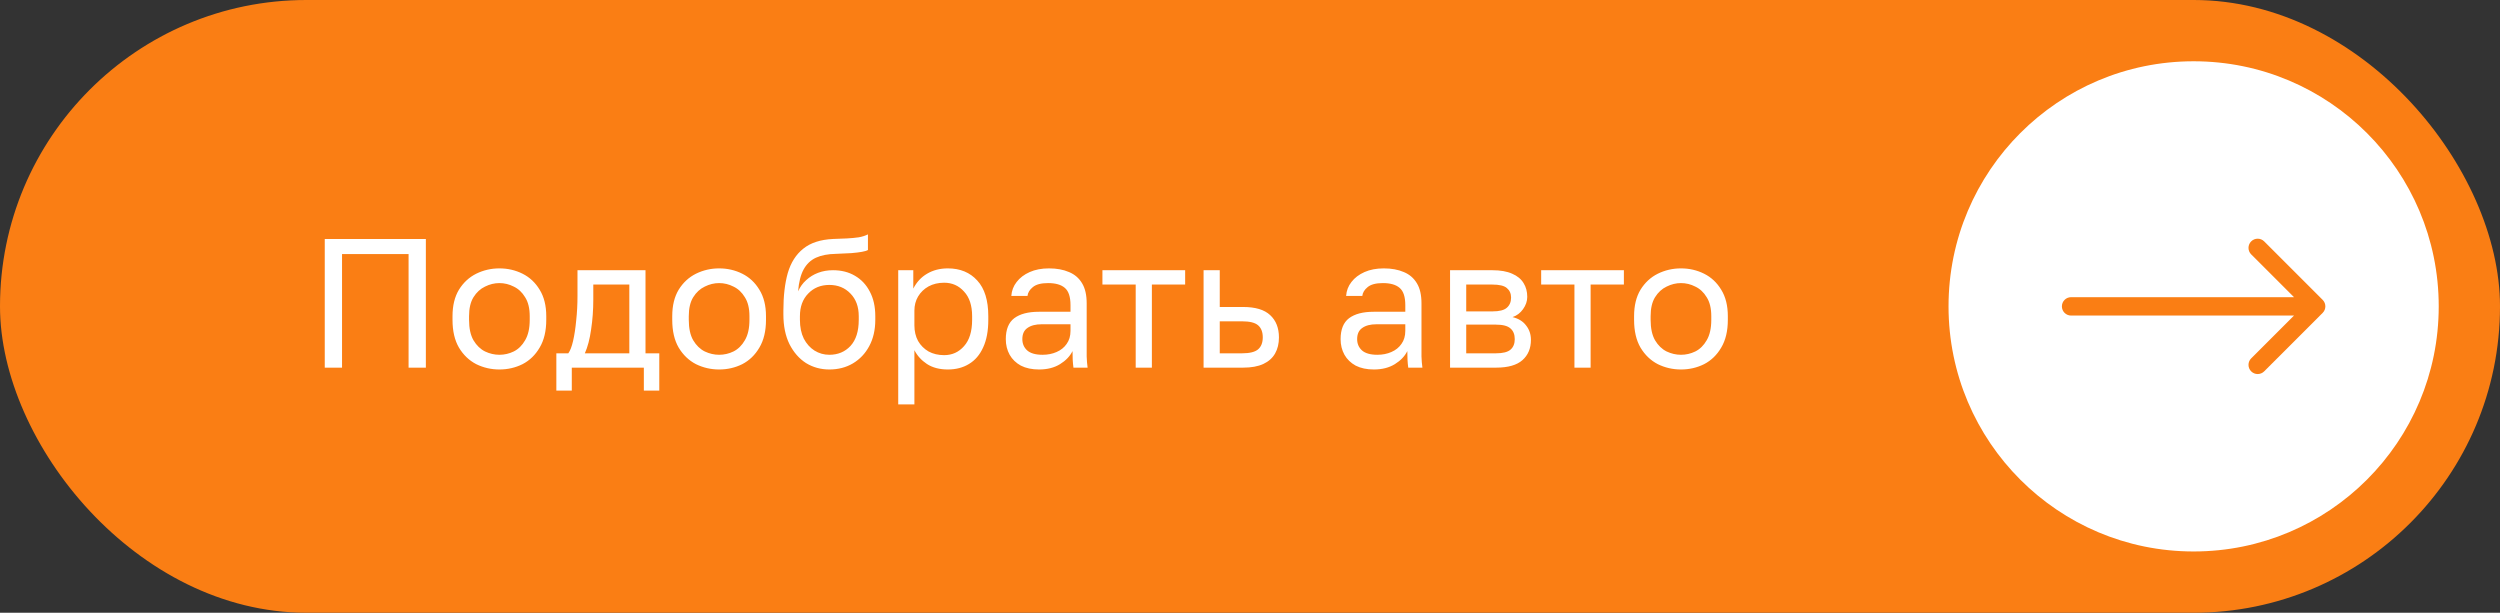
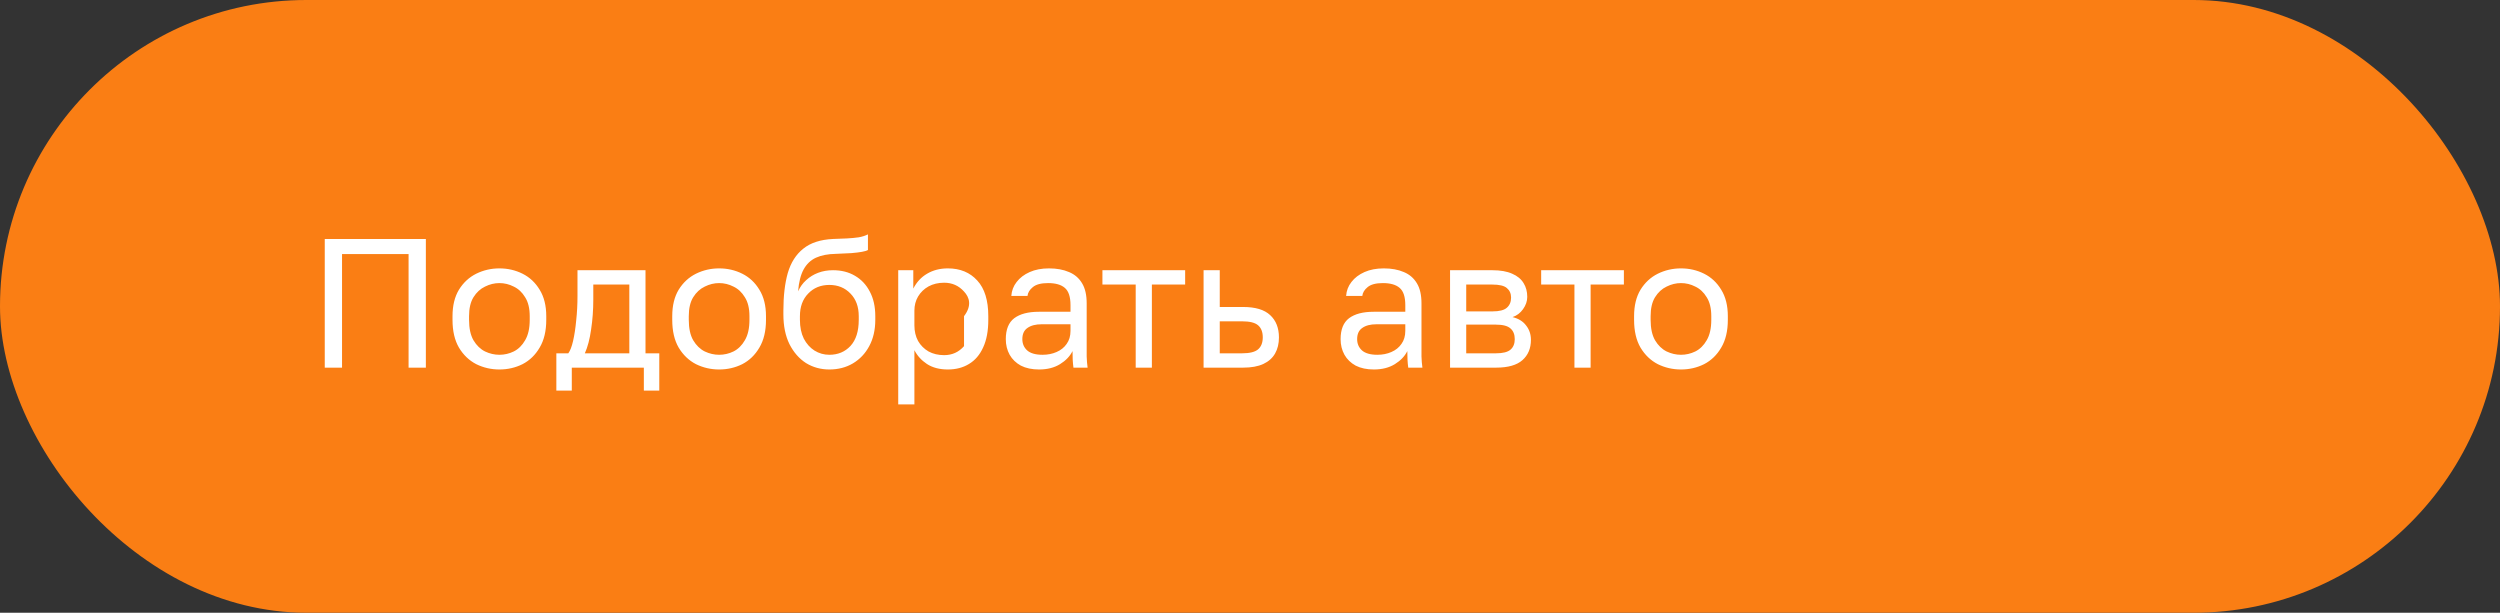
<svg xmlns="http://www.w3.org/2000/svg" width="204" height="50" viewBox="0 0 204 50" fill="none">
  <rect x="0" y="0" width="204" height="50" fill="#333333" stroke="none" />
  <rect width="204" height="50" rx="25" fill="#FA7E14" />
-   <path d="M26.5 30V19.5H34.75V30H33.34V20.73H27.91V30H26.5ZM40.75 30.15C40.08 30.15 39.45 30.005 38.86 29.715C38.28 29.415 37.81 28.965 37.45 28.365C37.1 27.765 36.925 27.01 36.925 26.1V25.8C36.925 24.94 37.1 24.22 37.45 23.64C37.81 23.06 38.28 22.625 38.86 22.335C39.45 22.045 40.08 21.9 40.75 21.9C41.43 21.9 42.06 22.045 42.64 22.335C43.22 22.625 43.685 23.06 44.035 23.64C44.395 24.22 44.575 24.94 44.575 25.8V26.1C44.575 27.01 44.395 27.765 44.035 28.365C43.685 28.965 43.22 29.415 42.64 29.715C42.06 30.005 41.43 30.15 40.75 30.15ZM40.75 28.95C41.16 28.95 41.55 28.86 41.92 28.68C42.3 28.49 42.61 28.185 42.85 27.765C43.1 27.345 43.225 26.79 43.225 26.1V25.8C43.225 25.16 43.1 24.645 42.85 24.255C42.61 23.855 42.3 23.565 41.92 23.385C41.55 23.195 41.16 23.1 40.75 23.1C40.35 23.1 39.96 23.195 39.58 23.385C39.2 23.565 38.885 23.855 38.635 24.255C38.395 24.645 38.275 25.16 38.275 25.8V26.1C38.275 26.79 38.395 27.345 38.635 27.765C38.885 28.185 39.2 28.49 39.58 28.68C39.96 28.86 40.35 28.95 40.75 28.95ZM45.398 31.875V28.83H46.373C46.523 28.63 46.653 28.295 46.763 27.825C46.873 27.345 46.958 26.785 47.018 26.145C47.088 25.505 47.123 24.84 47.123 24.15V22.05H52.673V28.83H53.798V31.875H52.538V30H46.658V31.875H45.398ZM47.723 28.83H51.353V23.22H48.413V24.45C48.413 25.29 48.353 26.105 48.233 26.895C48.123 27.675 47.953 28.32 47.723 28.83ZM58.68 30.15C58.01 30.15 57.38 30.005 56.79 29.715C56.21 29.415 55.74 28.965 55.38 28.365C55.03 27.765 54.855 27.01 54.855 26.1V25.8C54.855 24.94 55.03 24.22 55.38 23.64C55.74 23.06 56.21 22.625 56.79 22.335C57.38 22.045 58.01 21.9 58.68 21.9C59.36 21.9 59.99 22.045 60.57 22.335C61.15 22.625 61.615 23.06 61.965 23.64C62.325 24.22 62.505 24.94 62.505 25.8V26.1C62.505 27.01 62.325 27.765 61.965 28.365C61.615 28.965 61.15 29.415 60.57 29.715C59.99 30.005 59.36 30.15 58.68 30.15ZM58.68 28.95C59.09 28.95 59.48 28.86 59.85 28.68C60.23 28.49 60.54 28.185 60.78 27.765C61.03 27.345 61.155 26.79 61.155 26.1V25.8C61.155 25.16 61.03 24.645 60.78 24.255C60.54 23.855 60.23 23.565 59.85 23.385C59.48 23.195 59.09 23.1 58.68 23.1C58.28 23.1 57.89 23.195 57.51 23.385C57.13 23.565 56.815 23.855 56.565 24.255C56.325 24.645 56.205 25.16 56.205 25.8V26.1C56.205 26.79 56.325 27.345 56.565 27.765C56.815 28.185 57.13 28.49 57.51 28.68C57.89 28.86 58.28 28.95 58.68 28.95ZM67.674 30.15C66.974 30.15 66.339 29.975 65.769 29.625C65.209 29.265 64.759 28.75 64.419 28.08C64.089 27.41 63.924 26.6 63.924 25.65V25.35C63.924 24.15 64.044 23.125 64.284 22.275C64.534 21.425 64.954 20.765 65.544 20.295C66.134 19.815 66.944 19.55 67.974 19.5C68.394 19.48 68.779 19.465 69.129 19.455C69.479 19.435 69.794 19.405 70.074 19.365C70.354 19.315 70.604 19.235 70.824 19.125V20.4C70.724 20.46 70.559 20.51 70.329 20.55C70.109 20.59 69.824 20.625 69.474 20.655C69.124 20.675 68.699 20.695 68.199 20.715C67.559 20.725 67.019 20.83 66.579 21.03C66.149 21.23 65.814 21.55 65.574 21.99C65.334 22.43 65.184 23.025 65.124 23.775C65.284 23.415 65.504 23.11 65.784 22.86C66.064 22.6 66.389 22.4 66.759 22.26C67.129 22.12 67.534 22.05 67.974 22.05C68.654 22.05 69.249 22.2 69.759 22.5C70.279 22.8 70.684 23.23 70.974 23.79C71.274 24.35 71.424 25.02 71.424 25.8V26.1C71.424 26.92 71.259 27.635 70.929 28.245C70.609 28.845 70.164 29.315 69.594 29.655C69.034 29.985 68.394 30.15 67.674 30.15ZM67.674 28.95C68.374 28.95 68.949 28.71 69.399 28.23C69.849 27.74 70.074 27.03 70.074 26.1V25.8C70.074 25.03 69.849 24.415 69.399 23.955C68.949 23.485 68.374 23.25 67.674 23.25C66.974 23.25 66.399 23.485 65.949 23.955C65.499 24.415 65.274 25.03 65.274 25.8V26.1C65.274 26.69 65.379 27.2 65.589 27.63C65.809 28.05 66.099 28.375 66.459 28.605C66.829 28.835 67.234 28.95 67.674 28.95ZM73.295 33V22.05H74.525V23.55C74.795 23.02 75.17 22.615 75.65 22.335C76.14 22.045 76.705 21.9 77.345 21.9C78.345 21.9 79.145 22.23 79.745 22.89C80.345 23.54 80.645 24.51 80.645 25.8V26.1C80.645 27 80.505 27.75 80.225 28.35C79.955 28.95 79.57 29.4 79.07 29.7C78.58 30 78.005 30.15 77.345 30.15C76.665 30.15 76.095 30 75.635 29.7C75.185 29.4 74.845 29.025 74.615 28.575V33H73.295ZM77.045 28.98C77.695 28.98 78.235 28.735 78.665 28.245C79.105 27.755 79.325 27.04 79.325 26.1V25.8C79.325 24.93 79.105 24.26 78.665 23.79C78.235 23.31 77.695 23.07 77.045 23.07C76.565 23.07 76.14 23.17 75.77 23.37C75.41 23.57 75.125 23.845 74.915 24.195C74.715 24.535 74.615 24.92 74.615 25.35V26.55C74.615 27.03 74.715 27.455 74.915 27.825C75.125 28.185 75.41 28.47 75.77 28.68C76.14 28.88 76.565 28.98 77.045 28.98ZM84.788 30.15C84.208 30.15 83.713 30.045 83.303 29.835C82.903 29.615 82.598 29.32 82.388 28.95C82.178 28.57 82.073 28.145 82.073 27.675C82.073 26.885 82.303 26.315 82.763 25.965C83.233 25.615 83.903 25.44 84.773 25.44H87.353V24.9C87.353 24.22 87.198 23.75 86.888 23.49C86.588 23.23 86.133 23.1 85.523 23.1C84.953 23.1 84.538 23.21 84.278 23.43C84.018 23.64 83.873 23.88 83.843 24.15H82.523C82.553 23.72 82.698 23.34 82.958 23.01C83.218 22.67 83.573 22.4 84.023 22.2C84.473 22 84.998 21.9 85.598 21.9C86.228 21.9 86.773 22 87.233 22.2C87.693 22.39 88.048 22.695 88.298 23.115C88.548 23.525 88.673 24.07 88.673 24.75V27.975C88.673 28.395 88.673 28.765 88.673 29.085C88.683 29.395 88.708 29.7 88.748 30H87.593C87.563 29.77 87.543 29.555 87.533 29.355C87.523 29.145 87.518 28.91 87.518 28.65C87.308 29.07 86.968 29.425 86.498 29.715C86.028 30.005 85.458 30.15 84.788 30.15ZM85.073 28.95C85.493 28.95 85.873 28.875 86.213 28.725C86.563 28.575 86.838 28.355 87.038 28.065C87.248 27.775 87.353 27.42 87.353 27V26.46H84.998C84.508 26.46 84.123 26.56 83.843 26.76C83.563 26.95 83.423 27.255 83.423 27.675C83.423 28.045 83.553 28.35 83.813 28.59C84.083 28.83 84.503 28.95 85.073 28.95ZM92.673 30V23.22H89.958V22.05H96.708V23.22H93.993V30H92.673ZM98.212 30V22.05H99.532V25.05H101.437C102.437 25.05 103.172 25.27 103.642 25.71C104.122 26.15 104.362 26.76 104.362 27.54C104.362 28.04 104.257 28.475 104.047 28.845C103.837 29.215 103.517 29.5 103.087 29.7C102.657 29.9 102.107 30 101.437 30H98.212ZM99.532 28.83H101.362C101.982 28.83 102.417 28.72 102.667 28.5C102.917 28.28 103.042 27.955 103.042 27.525C103.042 27.095 102.917 26.77 102.667 26.55C102.417 26.33 101.982 26.22 101.362 26.22H99.532V28.83ZM112.108 30.15C111.528 30.15 111.033 30.045 110.623 29.835C110.223 29.615 109.918 29.32 109.708 28.95C109.498 28.57 109.393 28.145 109.393 27.675C109.393 26.885 109.623 26.315 110.083 25.965C110.553 25.615 111.223 25.44 112.093 25.44H114.673V24.9C114.673 24.22 114.518 23.75 114.208 23.49C113.908 23.23 113.453 23.1 112.843 23.1C112.273 23.1 111.858 23.21 111.598 23.43C111.338 23.64 111.193 23.88 111.163 24.15H109.843C109.873 23.72 110.018 23.34 110.278 23.01C110.538 22.67 110.893 22.4 111.343 22.2C111.793 22 112.318 21.9 112.918 21.9C113.548 21.9 114.093 22 114.553 22.2C115.013 22.39 115.368 22.695 115.618 23.115C115.868 23.525 115.993 24.07 115.993 24.75V27.975C115.993 28.395 115.993 28.765 115.993 29.085C116.003 29.395 116.028 29.7 116.068 30H114.913C114.883 29.77 114.863 29.555 114.853 29.355C114.843 29.145 114.838 28.91 114.838 28.65C114.628 29.07 114.288 29.425 113.818 29.715C113.348 30.005 112.778 30.15 112.108 30.15ZM112.393 28.95C112.813 28.95 113.193 28.875 113.533 28.725C113.883 28.575 114.158 28.355 114.358 28.065C114.568 27.775 114.673 27.42 114.673 27V26.46H112.318C111.828 26.46 111.443 26.56 111.163 26.76C110.883 26.95 110.743 27.255 110.743 27.675C110.743 28.045 110.873 28.35 111.133 28.59C111.403 28.83 111.823 28.95 112.393 28.95ZM118.324 30V22.05H121.774C122.434 22.05 122.974 22.145 123.394 22.335C123.814 22.515 124.124 22.77 124.324 23.1C124.524 23.42 124.624 23.795 124.624 24.225C124.624 24.575 124.509 24.91 124.279 25.23C124.059 25.54 123.774 25.755 123.424 25.875C123.914 25.995 124.284 26.225 124.534 26.565C124.794 26.895 124.924 27.285 124.924 27.735C124.924 28.425 124.694 28.975 124.234 29.385C123.774 29.795 123.054 30 122.074 30H118.324ZM119.644 28.83H122.074C122.634 28.83 123.029 28.73 123.259 28.53C123.489 28.33 123.604 28.045 123.604 27.675C123.604 27.295 123.489 27.005 123.259 26.805C123.029 26.595 122.634 26.49 122.074 26.49H119.644V28.83ZM119.644 25.41H121.774C122.344 25.41 122.739 25.31 122.959 25.11C123.189 24.91 123.304 24.635 123.304 24.285C123.304 23.955 123.189 23.695 122.959 23.505C122.739 23.315 122.344 23.22 121.774 23.22H119.644V25.41ZM128.474 30V23.22H125.759V22.05H132.509V23.22H129.794V30H128.474ZM137.166 30.15C136.496 30.15 135.866 30.005 135.276 29.715C134.696 29.415 134.226 28.965 133.866 28.365C133.516 27.765 133.341 27.01 133.341 26.1V25.8C133.341 24.94 133.516 24.22 133.866 23.64C134.226 23.06 134.696 22.625 135.276 22.335C135.866 22.045 136.496 21.9 137.166 21.9C137.846 21.9 138.476 22.045 139.056 22.335C139.636 22.625 140.101 23.06 140.451 23.64C140.811 24.22 140.991 24.94 140.991 25.8V26.1C140.991 27.01 140.811 27.765 140.451 28.365C140.101 28.965 139.636 29.415 139.056 29.715C138.476 30.005 137.846 30.15 137.166 30.15ZM137.166 28.95C137.576 28.95 137.966 28.86 138.336 28.68C138.716 28.49 139.026 28.185 139.266 27.765C139.516 27.345 139.641 26.79 139.641 26.1V25.8C139.641 25.16 139.516 24.645 139.266 24.255C139.026 23.855 138.716 23.565 138.336 23.385C137.966 23.195 137.576 23.1 137.166 23.1C136.766 23.1 136.376 23.195 135.996 23.385C135.616 23.565 135.301 23.855 135.051 24.255C134.811 24.645 134.691 25.16 134.691 25.8V26.1C134.691 26.79 134.811 27.345 135.051 27.765C135.301 28.185 135.616 28.49 135.996 28.68C136.376 28.86 136.766 28.95 137.166 28.95Z" fill="white" />
-   <circle cx="179" cy="25" r="20" fill="white" />
-   <path d="M169 24.25C168.586 24.25 168.25 24.586 168.25 25C168.25 25.414 168.586 25.75 169 25.75V24.25ZM189.53 25.53C189.823 25.238 189.823 24.763 189.53 24.47L184.757 19.697C184.464 19.404 183.99 19.404 183.697 19.697C183.404 19.99 183.404 20.465 183.697 20.757L187.939 25L183.697 29.243C183.404 29.536 183.404 30.011 183.697 30.303C183.99 30.596 184.464 30.596 184.757 30.303L189.53 25.53ZM169 25.75H189V24.25H169V25.75Z" fill="#FA7E14" />
+   <path d="M26.5 30V19.5H34.75V30H33.34V20.73H27.91V30H26.5ZM40.75 30.15C40.08 30.15 39.45 30.005 38.86 29.715C38.28 29.415 37.81 28.965 37.45 28.365C37.1 27.765 36.925 27.01 36.925 26.1V25.8C36.925 24.94 37.1 24.22 37.45 23.64C37.81 23.06 38.28 22.625 38.86 22.335C39.45 22.045 40.08 21.9 40.75 21.9C41.43 21.9 42.06 22.045 42.64 22.335C43.22 22.625 43.685 23.06 44.035 23.64C44.395 24.22 44.575 24.94 44.575 25.8V26.1C44.575 27.01 44.395 27.765 44.035 28.365C43.685 28.965 43.22 29.415 42.64 29.715C42.06 30.005 41.43 30.15 40.75 30.15ZM40.75 28.95C41.16 28.95 41.55 28.86 41.92 28.68C42.3 28.49 42.61 28.185 42.85 27.765C43.1 27.345 43.225 26.79 43.225 26.1V25.8C43.225 25.16 43.1 24.645 42.85 24.255C42.61 23.855 42.3 23.565 41.92 23.385C41.55 23.195 41.16 23.1 40.75 23.1C40.35 23.1 39.96 23.195 39.58 23.385C39.2 23.565 38.885 23.855 38.635 24.255C38.395 24.645 38.275 25.16 38.275 25.8V26.1C38.275 26.79 38.395 27.345 38.635 27.765C38.885 28.185 39.2 28.49 39.58 28.68C39.96 28.86 40.35 28.95 40.75 28.95ZM45.398 31.875V28.83H46.373C46.523 28.63 46.653 28.295 46.763 27.825C46.873 27.345 46.958 26.785 47.018 26.145C47.088 25.505 47.123 24.84 47.123 24.15V22.05H52.673V28.83H53.798V31.875H52.538V30H46.658V31.875H45.398ZM47.723 28.83H51.353V23.22H48.413V24.45C48.413 25.29 48.353 26.105 48.233 26.895C48.123 27.675 47.953 28.32 47.723 28.83ZM58.68 30.15C58.01 30.15 57.38 30.005 56.79 29.715C56.21 29.415 55.74 28.965 55.38 28.365C55.03 27.765 54.855 27.01 54.855 26.1V25.8C54.855 24.94 55.03 24.22 55.38 23.64C55.74 23.06 56.21 22.625 56.79 22.335C57.38 22.045 58.01 21.9 58.68 21.9C59.36 21.9 59.99 22.045 60.57 22.335C61.15 22.625 61.615 23.06 61.965 23.64C62.325 24.22 62.505 24.94 62.505 25.8V26.1C62.505 27.01 62.325 27.765 61.965 28.365C61.615 28.965 61.15 29.415 60.57 29.715C59.99 30.005 59.36 30.15 58.68 30.15ZM58.68 28.95C59.09 28.95 59.48 28.86 59.85 28.68C60.23 28.49 60.54 28.185 60.78 27.765C61.03 27.345 61.155 26.79 61.155 26.1V25.8C61.155 25.16 61.03 24.645 60.78 24.255C60.54 23.855 60.23 23.565 59.85 23.385C59.48 23.195 59.09 23.1 58.68 23.1C58.28 23.1 57.89 23.195 57.51 23.385C57.13 23.565 56.815 23.855 56.565 24.255C56.325 24.645 56.205 25.16 56.205 25.8V26.1C56.205 26.79 56.325 27.345 56.565 27.765C56.815 28.185 57.13 28.49 57.51 28.68C57.89 28.86 58.28 28.95 58.68 28.95ZM67.674 30.15C66.974 30.15 66.339 29.975 65.769 29.625C65.209 29.265 64.759 28.75 64.419 28.08C64.089 27.41 63.924 26.6 63.924 25.65V25.35C63.924 24.15 64.044 23.125 64.284 22.275C64.534 21.425 64.954 20.765 65.544 20.295C66.134 19.815 66.944 19.55 67.974 19.5C68.394 19.48 68.779 19.465 69.129 19.455C69.479 19.435 69.794 19.405 70.074 19.365C70.354 19.315 70.604 19.235 70.824 19.125V20.4C70.724 20.46 70.559 20.51 70.329 20.55C70.109 20.59 69.824 20.625 69.474 20.655C69.124 20.675 68.699 20.695 68.199 20.715C67.559 20.725 67.019 20.83 66.579 21.03C66.149 21.23 65.814 21.55 65.574 21.99C65.334 22.43 65.184 23.025 65.124 23.775C65.284 23.415 65.504 23.11 65.784 22.86C66.064 22.6 66.389 22.4 66.759 22.26C67.129 22.12 67.534 22.05 67.974 22.05C68.654 22.05 69.249 22.2 69.759 22.5C70.279 22.8 70.684 23.23 70.974 23.79C71.274 24.35 71.424 25.02 71.424 25.8V26.1C71.424 26.92 71.259 27.635 70.929 28.245C70.609 28.845 70.164 29.315 69.594 29.655C69.034 29.985 68.394 30.15 67.674 30.15ZM67.674 28.95C68.374 28.95 68.949 28.71 69.399 28.23C69.849 27.74 70.074 27.03 70.074 26.1V25.8C70.074 25.03 69.849 24.415 69.399 23.955C68.949 23.485 68.374 23.25 67.674 23.25C66.974 23.25 66.399 23.485 65.949 23.955C65.499 24.415 65.274 25.03 65.274 25.8V26.1C65.274 26.69 65.379 27.2 65.589 27.63C65.809 28.05 66.099 28.375 66.459 28.605C66.829 28.835 67.234 28.95 67.674 28.95ZM73.295 33V22.05H74.525V23.55C74.795 23.02 75.17 22.615 75.65 22.335C76.14 22.045 76.705 21.9 77.345 21.9C78.345 21.9 79.145 22.23 79.745 22.89C80.345 23.54 80.645 24.51 80.645 25.8V26.1C80.645 27 80.505 27.75 80.225 28.35C79.955 28.95 79.57 29.4 79.07 29.7C78.58 30 78.005 30.15 77.345 30.15C76.665 30.15 76.095 30 75.635 29.7C75.185 29.4 74.845 29.025 74.615 28.575V33H73.295ZM77.045 28.98C77.695 28.98 78.235 28.735 78.665 28.245V25.8C79.325 24.93 79.105 24.26 78.665 23.79C78.235 23.31 77.695 23.07 77.045 23.07C76.565 23.07 76.14 23.17 75.77 23.37C75.41 23.57 75.125 23.845 74.915 24.195C74.715 24.535 74.615 24.92 74.615 25.35V26.55C74.615 27.03 74.715 27.455 74.915 27.825C75.125 28.185 75.41 28.47 75.77 28.68C76.14 28.88 76.565 28.98 77.045 28.98ZM84.788 30.15C84.208 30.15 83.713 30.045 83.303 29.835C82.903 29.615 82.598 29.32 82.388 28.95C82.178 28.57 82.073 28.145 82.073 27.675C82.073 26.885 82.303 26.315 82.763 25.965C83.233 25.615 83.903 25.44 84.773 25.44H87.353V24.9C87.353 24.22 87.198 23.75 86.888 23.49C86.588 23.23 86.133 23.1 85.523 23.1C84.953 23.1 84.538 23.21 84.278 23.43C84.018 23.64 83.873 23.88 83.843 24.15H82.523C82.553 23.72 82.698 23.34 82.958 23.01C83.218 22.67 83.573 22.4 84.023 22.2C84.473 22 84.998 21.9 85.598 21.9C86.228 21.9 86.773 22 87.233 22.2C87.693 22.39 88.048 22.695 88.298 23.115C88.548 23.525 88.673 24.07 88.673 24.75V27.975C88.673 28.395 88.673 28.765 88.673 29.085C88.683 29.395 88.708 29.7 88.748 30H87.593C87.563 29.77 87.543 29.555 87.533 29.355C87.523 29.145 87.518 28.91 87.518 28.65C87.308 29.07 86.968 29.425 86.498 29.715C86.028 30.005 85.458 30.15 84.788 30.15ZM85.073 28.95C85.493 28.95 85.873 28.875 86.213 28.725C86.563 28.575 86.838 28.355 87.038 28.065C87.248 27.775 87.353 27.42 87.353 27V26.46H84.998C84.508 26.46 84.123 26.56 83.843 26.76C83.563 26.95 83.423 27.255 83.423 27.675C83.423 28.045 83.553 28.35 83.813 28.59C84.083 28.83 84.503 28.95 85.073 28.95ZM92.673 30V23.22H89.958V22.05H96.708V23.22H93.993V30H92.673ZM98.212 30V22.05H99.532V25.05H101.437C102.437 25.05 103.172 25.27 103.642 25.71C104.122 26.15 104.362 26.76 104.362 27.54C104.362 28.04 104.257 28.475 104.047 28.845C103.837 29.215 103.517 29.5 103.087 29.7C102.657 29.9 102.107 30 101.437 30H98.212ZM99.532 28.83H101.362C101.982 28.83 102.417 28.72 102.667 28.5C102.917 28.28 103.042 27.955 103.042 27.525C103.042 27.095 102.917 26.77 102.667 26.55C102.417 26.33 101.982 26.22 101.362 26.22H99.532V28.83ZM112.108 30.15C111.528 30.15 111.033 30.045 110.623 29.835C110.223 29.615 109.918 29.32 109.708 28.95C109.498 28.57 109.393 28.145 109.393 27.675C109.393 26.885 109.623 26.315 110.083 25.965C110.553 25.615 111.223 25.44 112.093 25.44H114.673V24.9C114.673 24.22 114.518 23.75 114.208 23.49C113.908 23.23 113.453 23.1 112.843 23.1C112.273 23.1 111.858 23.21 111.598 23.43C111.338 23.64 111.193 23.88 111.163 24.15H109.843C109.873 23.72 110.018 23.34 110.278 23.01C110.538 22.67 110.893 22.4 111.343 22.2C111.793 22 112.318 21.9 112.918 21.9C113.548 21.9 114.093 22 114.553 22.2C115.013 22.39 115.368 22.695 115.618 23.115C115.868 23.525 115.993 24.07 115.993 24.75V27.975C115.993 28.395 115.993 28.765 115.993 29.085C116.003 29.395 116.028 29.7 116.068 30H114.913C114.883 29.77 114.863 29.555 114.853 29.355C114.843 29.145 114.838 28.91 114.838 28.65C114.628 29.07 114.288 29.425 113.818 29.715C113.348 30.005 112.778 30.15 112.108 30.15ZM112.393 28.95C112.813 28.95 113.193 28.875 113.533 28.725C113.883 28.575 114.158 28.355 114.358 28.065C114.568 27.775 114.673 27.42 114.673 27V26.46H112.318C111.828 26.46 111.443 26.56 111.163 26.76C110.883 26.95 110.743 27.255 110.743 27.675C110.743 28.045 110.873 28.35 111.133 28.59C111.403 28.83 111.823 28.95 112.393 28.95ZM118.324 30V22.05H121.774C122.434 22.05 122.974 22.145 123.394 22.335C123.814 22.515 124.124 22.77 124.324 23.1C124.524 23.42 124.624 23.795 124.624 24.225C124.624 24.575 124.509 24.91 124.279 25.23C124.059 25.54 123.774 25.755 123.424 25.875C123.914 25.995 124.284 26.225 124.534 26.565C124.794 26.895 124.924 27.285 124.924 27.735C124.924 28.425 124.694 28.975 124.234 29.385C123.774 29.795 123.054 30 122.074 30H118.324ZM119.644 28.83H122.074C122.634 28.83 123.029 28.73 123.259 28.53C123.489 28.33 123.604 28.045 123.604 27.675C123.604 27.295 123.489 27.005 123.259 26.805C123.029 26.595 122.634 26.49 122.074 26.49H119.644V28.83ZM119.644 25.41H121.774C122.344 25.41 122.739 25.31 122.959 25.11C123.189 24.91 123.304 24.635 123.304 24.285C123.304 23.955 123.189 23.695 122.959 23.505C122.739 23.315 122.344 23.22 121.774 23.22H119.644V25.41ZM128.474 30V23.22H125.759V22.05H132.509V23.22H129.794V30H128.474ZM137.166 30.15C136.496 30.15 135.866 30.005 135.276 29.715C134.696 29.415 134.226 28.965 133.866 28.365C133.516 27.765 133.341 27.01 133.341 26.1V25.8C133.341 24.94 133.516 24.22 133.866 23.64C134.226 23.06 134.696 22.625 135.276 22.335C135.866 22.045 136.496 21.9 137.166 21.9C137.846 21.9 138.476 22.045 139.056 22.335C139.636 22.625 140.101 23.06 140.451 23.64C140.811 24.22 140.991 24.94 140.991 25.8V26.1C140.991 27.01 140.811 27.765 140.451 28.365C140.101 28.965 139.636 29.415 139.056 29.715C138.476 30.005 137.846 30.15 137.166 30.15ZM137.166 28.95C137.576 28.95 137.966 28.86 138.336 28.68C138.716 28.49 139.026 28.185 139.266 27.765C139.516 27.345 139.641 26.79 139.641 26.1V25.8C139.641 25.16 139.516 24.645 139.266 24.255C139.026 23.855 138.716 23.565 138.336 23.385C137.966 23.195 137.576 23.1 137.166 23.1C136.766 23.1 136.376 23.195 135.996 23.385C135.616 23.565 135.301 23.855 135.051 24.255C134.811 24.645 134.691 25.16 134.691 25.8V26.1C134.691 26.79 134.811 27.345 135.051 27.765C135.301 28.185 135.616 28.49 135.996 28.68C136.376 28.86 136.766 28.95 137.166 28.95Z" fill="white" />
</svg>